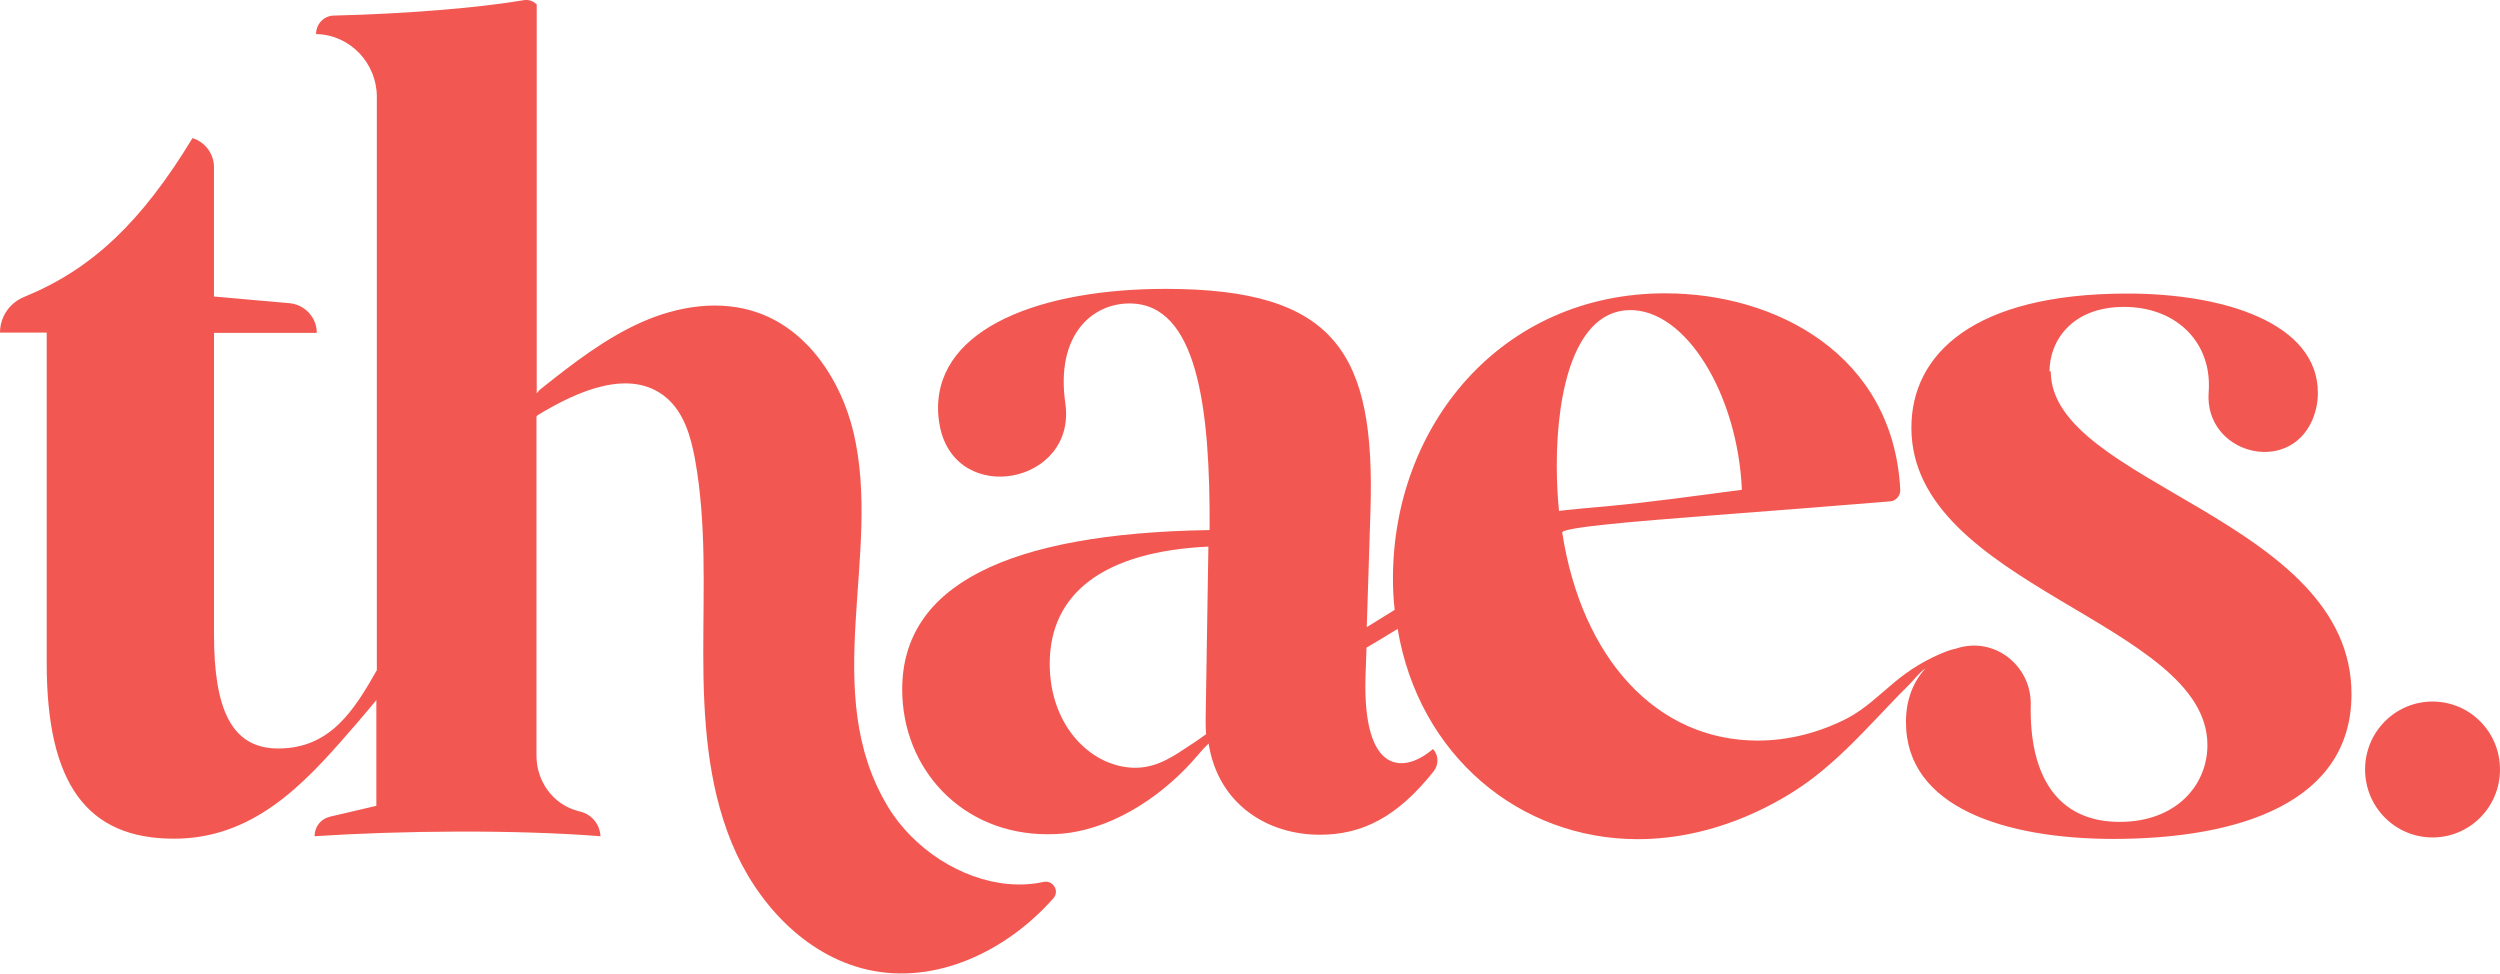
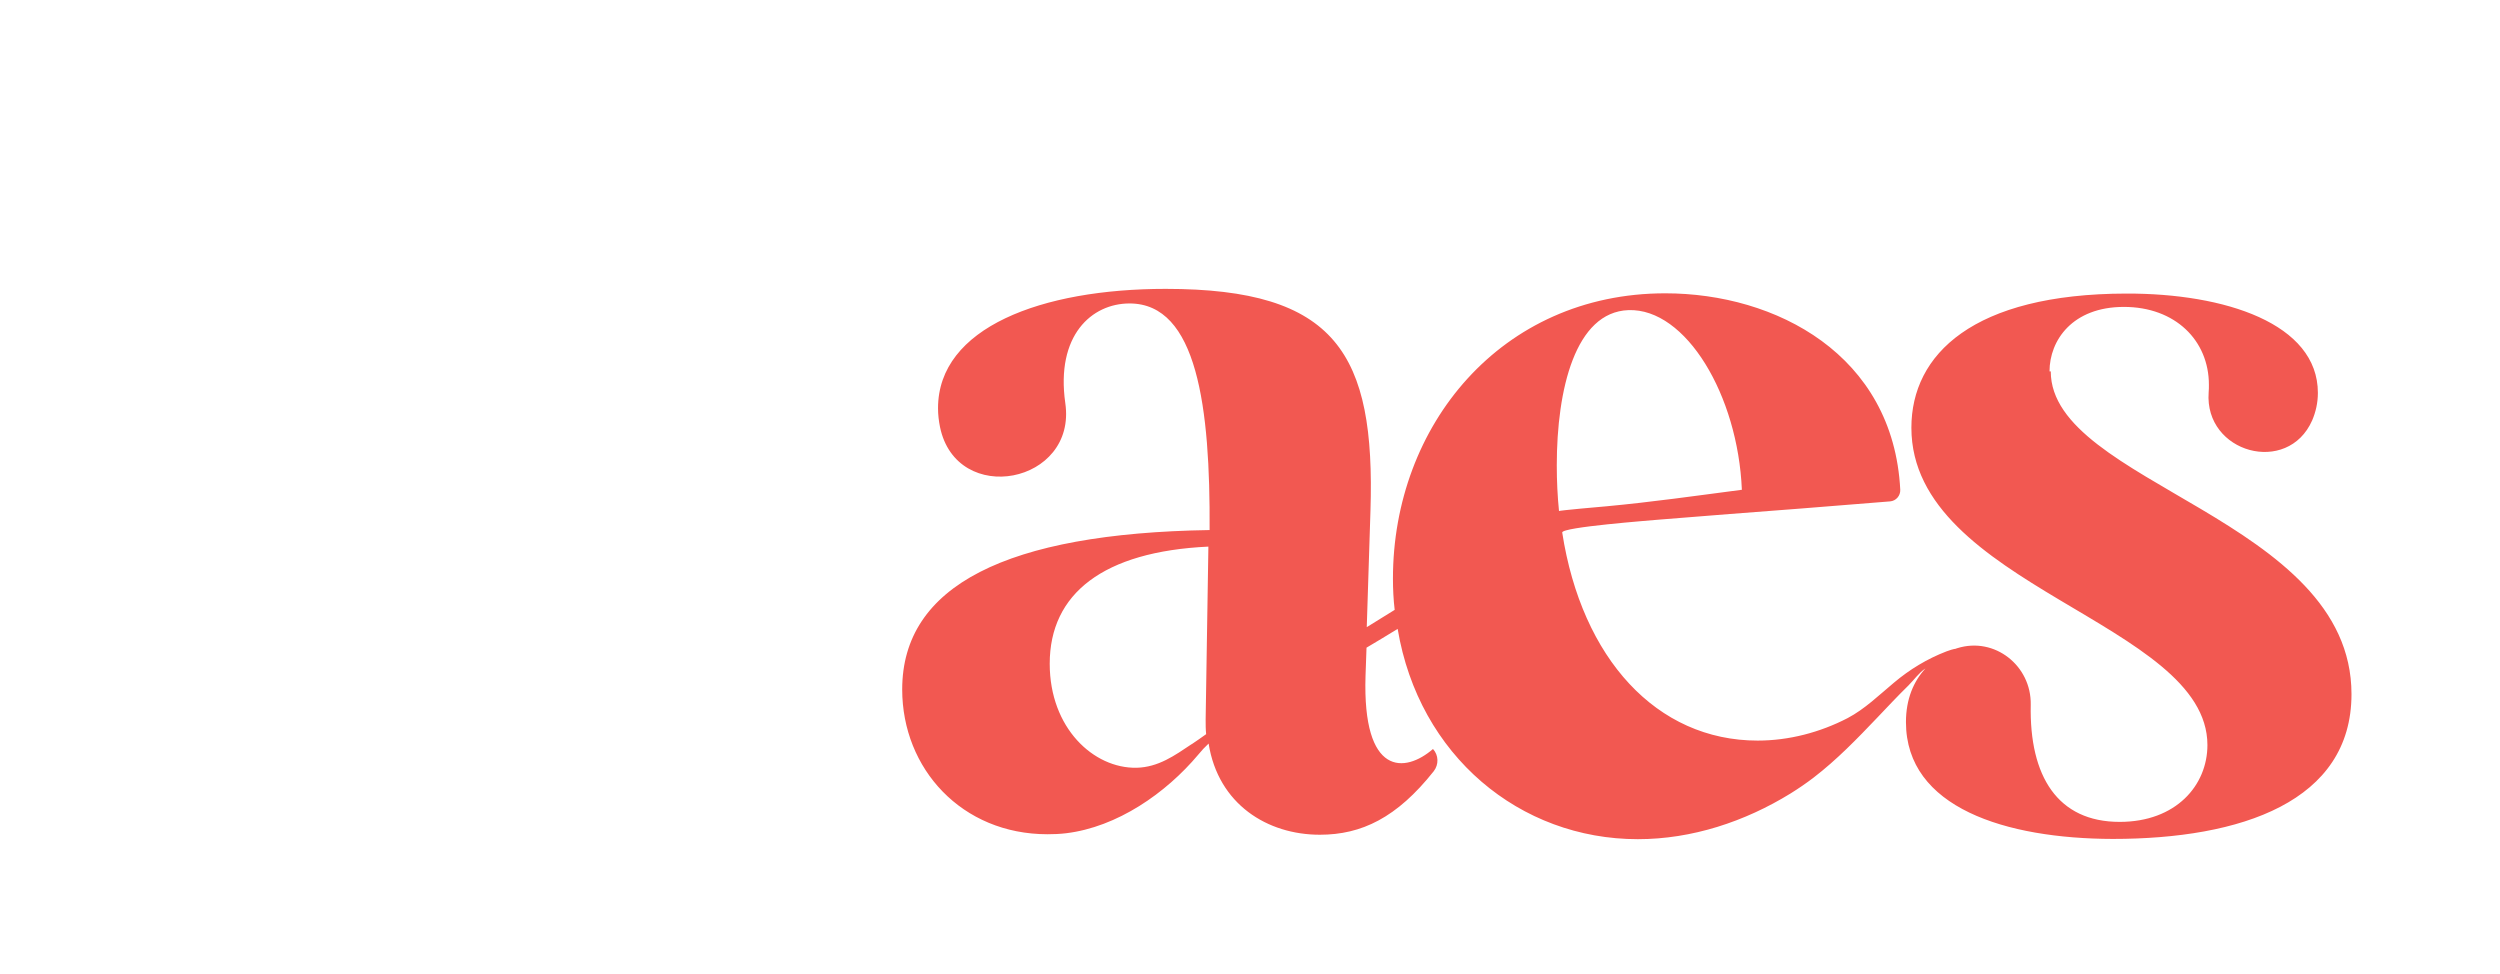
<svg xmlns="http://www.w3.org/2000/svg" id="Camada_1" data-name="Camada 1" viewBox="0 0 101.17 39.4">
  <defs>
    <style>
      .cls-1 {
        fill: #f25851;
      }
    </style>
  </defs>
-   <path class="cls-1" d="M36.84,33.81c-.35-.36-.66-.75-.91-1.17-2.8-4.64-.22-10.19-1.39-15.14-.5-2.1-1.83-4.12-3.85-4.84-1.53-.55-3.25-.28-4.73.38-1.48.66-2.78,1.67-4.05,2.68-.07.05-.13.12-.19.2V.18h0c-.14-.14-.34-.21-.54-.17-1.84.31-4.77.55-7.66.62-.41,0-.73.34-.73.75h0s.02,0,.03,0c1.36.04,2.43,1.18,2.43,2.54v23.2c-.91,1.6-1.87,3.17-3.99,3.17-1.89,0-2.6-1.58-2.6-4.62v-12.2h4.16c0-.62-.48-1.14-1.1-1.2l-3.06-.27v-5.23c0-.54-.35-1.02-.87-1.18h0c-2.06,3.39-4.06,5.3-6.8,6.42C.39,12.25,0,12.82,0,13.46h0s1.89,0,1.89,0v13.38c0,4.87,1.62,7.1,5.15,7.1,3.18,0,5.22-2.15,7.12-4.35.19-.22.38-.43.56-.65.17-.2.34-.4.51-.61v4.28l-1.88.44c-.37.09-.62.41-.62.79h0c3.51-.23,8.11-.27,11.57,0h0c-.02-.48-.36-.89-.83-1-.04,0-.07-.02-.11-.03-.99-.27-1.65-1.2-1.65-2.23v-13.72s.02-.03.03-.04c0,0,.02-.02.02-.02,1.61-.98,3.74-1.92,5.19-.72.73.61,1.01,1.59,1.18,2.53.46,2.57.33,5.2.33,7.81s.16,5.28,1.15,7.69c.99,2.41,2.96,4.55,5.49,5.13,2.76.63,5.63-.74,7.53-2.89.26-.3-.02-.74-.4-.66-1.87.41-3.97-.43-5.39-1.88Z" />
  <path class="cls-1" d="M82.94,15.03c0-1.26.93-2.61,3.01-2.61s3.44,1.36,3.44,3.15c0,.1,0,.2-.01.31-.18,2.45,3.2,3.38,4.19,1.13.14-.33.23-.7.23-1.11,0-2.81-3.77-4.03-7.75-4.02-6.2.01-8.7,2.46-8.7,5.43,0,6.41,11.98,7.88,11.98,12.84,0,1.63-1.27,3.11-3.55,3.11-2.51,0-3.66-1.84-3.6-4.74.03-1.58-1.46-2.76-2.97-2.29-.02,0-.04.01-.05.02-.13.02-.26.06-.39.11-.78.3-1.49.73-2.13,1.27-.6.5-1.17,1.06-1.87,1.43-1.12.58-2.38.91-3.64.91-4.09,0-7.12-3.32-7.91-8.42-.03-.22,3.6-.49,3.9-.52,1.92-.16,3.83-.3,5.75-.45,1.21-.1,2.41-.19,3.62-.29.24-.02.42-.23.41-.47-.28-5.47-5.04-7.95-9.51-7.95-6.65,0-11.02,5.36-11.02,11.54,0,.43.02.85.07,1.27-.38.23-.75.47-1.13.7l.15-4.71c.2-6.37-1.39-8.98-8.29-8.98-5.01,0-9.21,1.56-9.21,4.83,0,.26.03.51.08.76.67,3.24,5.55,2.3,5.07-.97-.39-2.74,1.07-4.03,2.6-4.03,2.74,0,3.27,4.2,3.24,9.17-8.21.13-12.44,2.25-12.44,6.45,0,3.21,2.41,5.86,5.88,5.86.25,0,.5-.01.75-.04,2.07-.25,4.04-1.62,5.35-3.18.13-.16.27-.31.42-.45.39,2.46,2.38,3.69,4.5,3.69,1.69,0,3.12-.69,4.61-2.57.21-.27.2-.65-.03-.9-1.13.98-2.86,1.12-2.73-2.96l.04-1.14c.42-.25.84-.5,1.26-.76.86,5.14,4.95,8.51,9.72,8.51,2.19,0,4.33-.71,6.18-1.85.32-.2.63-.41.93-.64.94-.72,1.77-1.58,2.59-2.44.41-.43.82-.87,1.25-1.29.24-.24.42-.51.69-.69-.48.52-.79,1.24-.79,2.17,0,3.47,4.04,4.72,8.37,4.73,5.19,0,9.66-1.51,9.66-5.86,0-7.1-12.17-8.51-12.17-13.06ZM48.23,30.11c-.69.46-1.35.94-2.24.96-1.73.03-3.51-1.6-3.51-4.21,0-2.84,2.17-4.54,6.42-4.74v.07s-.11,6.92-.11,6.92c0,.21,0,.41.02.6-.2.14-.39.28-.59.41ZM65.9,12.55c2.33-.08,4.43,3.45,4.59,7.27-1.83.24-3.66.5-5.49.67-.16.01-1.91.17-1.91.19-.06-.6-.09-1.21-.09-1.85,0-3.08.75-6.2,2.9-6.28Z" />
-   <path class="cls-1" d="M98.44,28.39c-1.51,0-2.73,1.23-2.73,2.75s1.22,2.75,2.73,2.75,2.73-1.23,2.73-2.75-1.22-2.75-2.73-2.75Z" />
</svg>